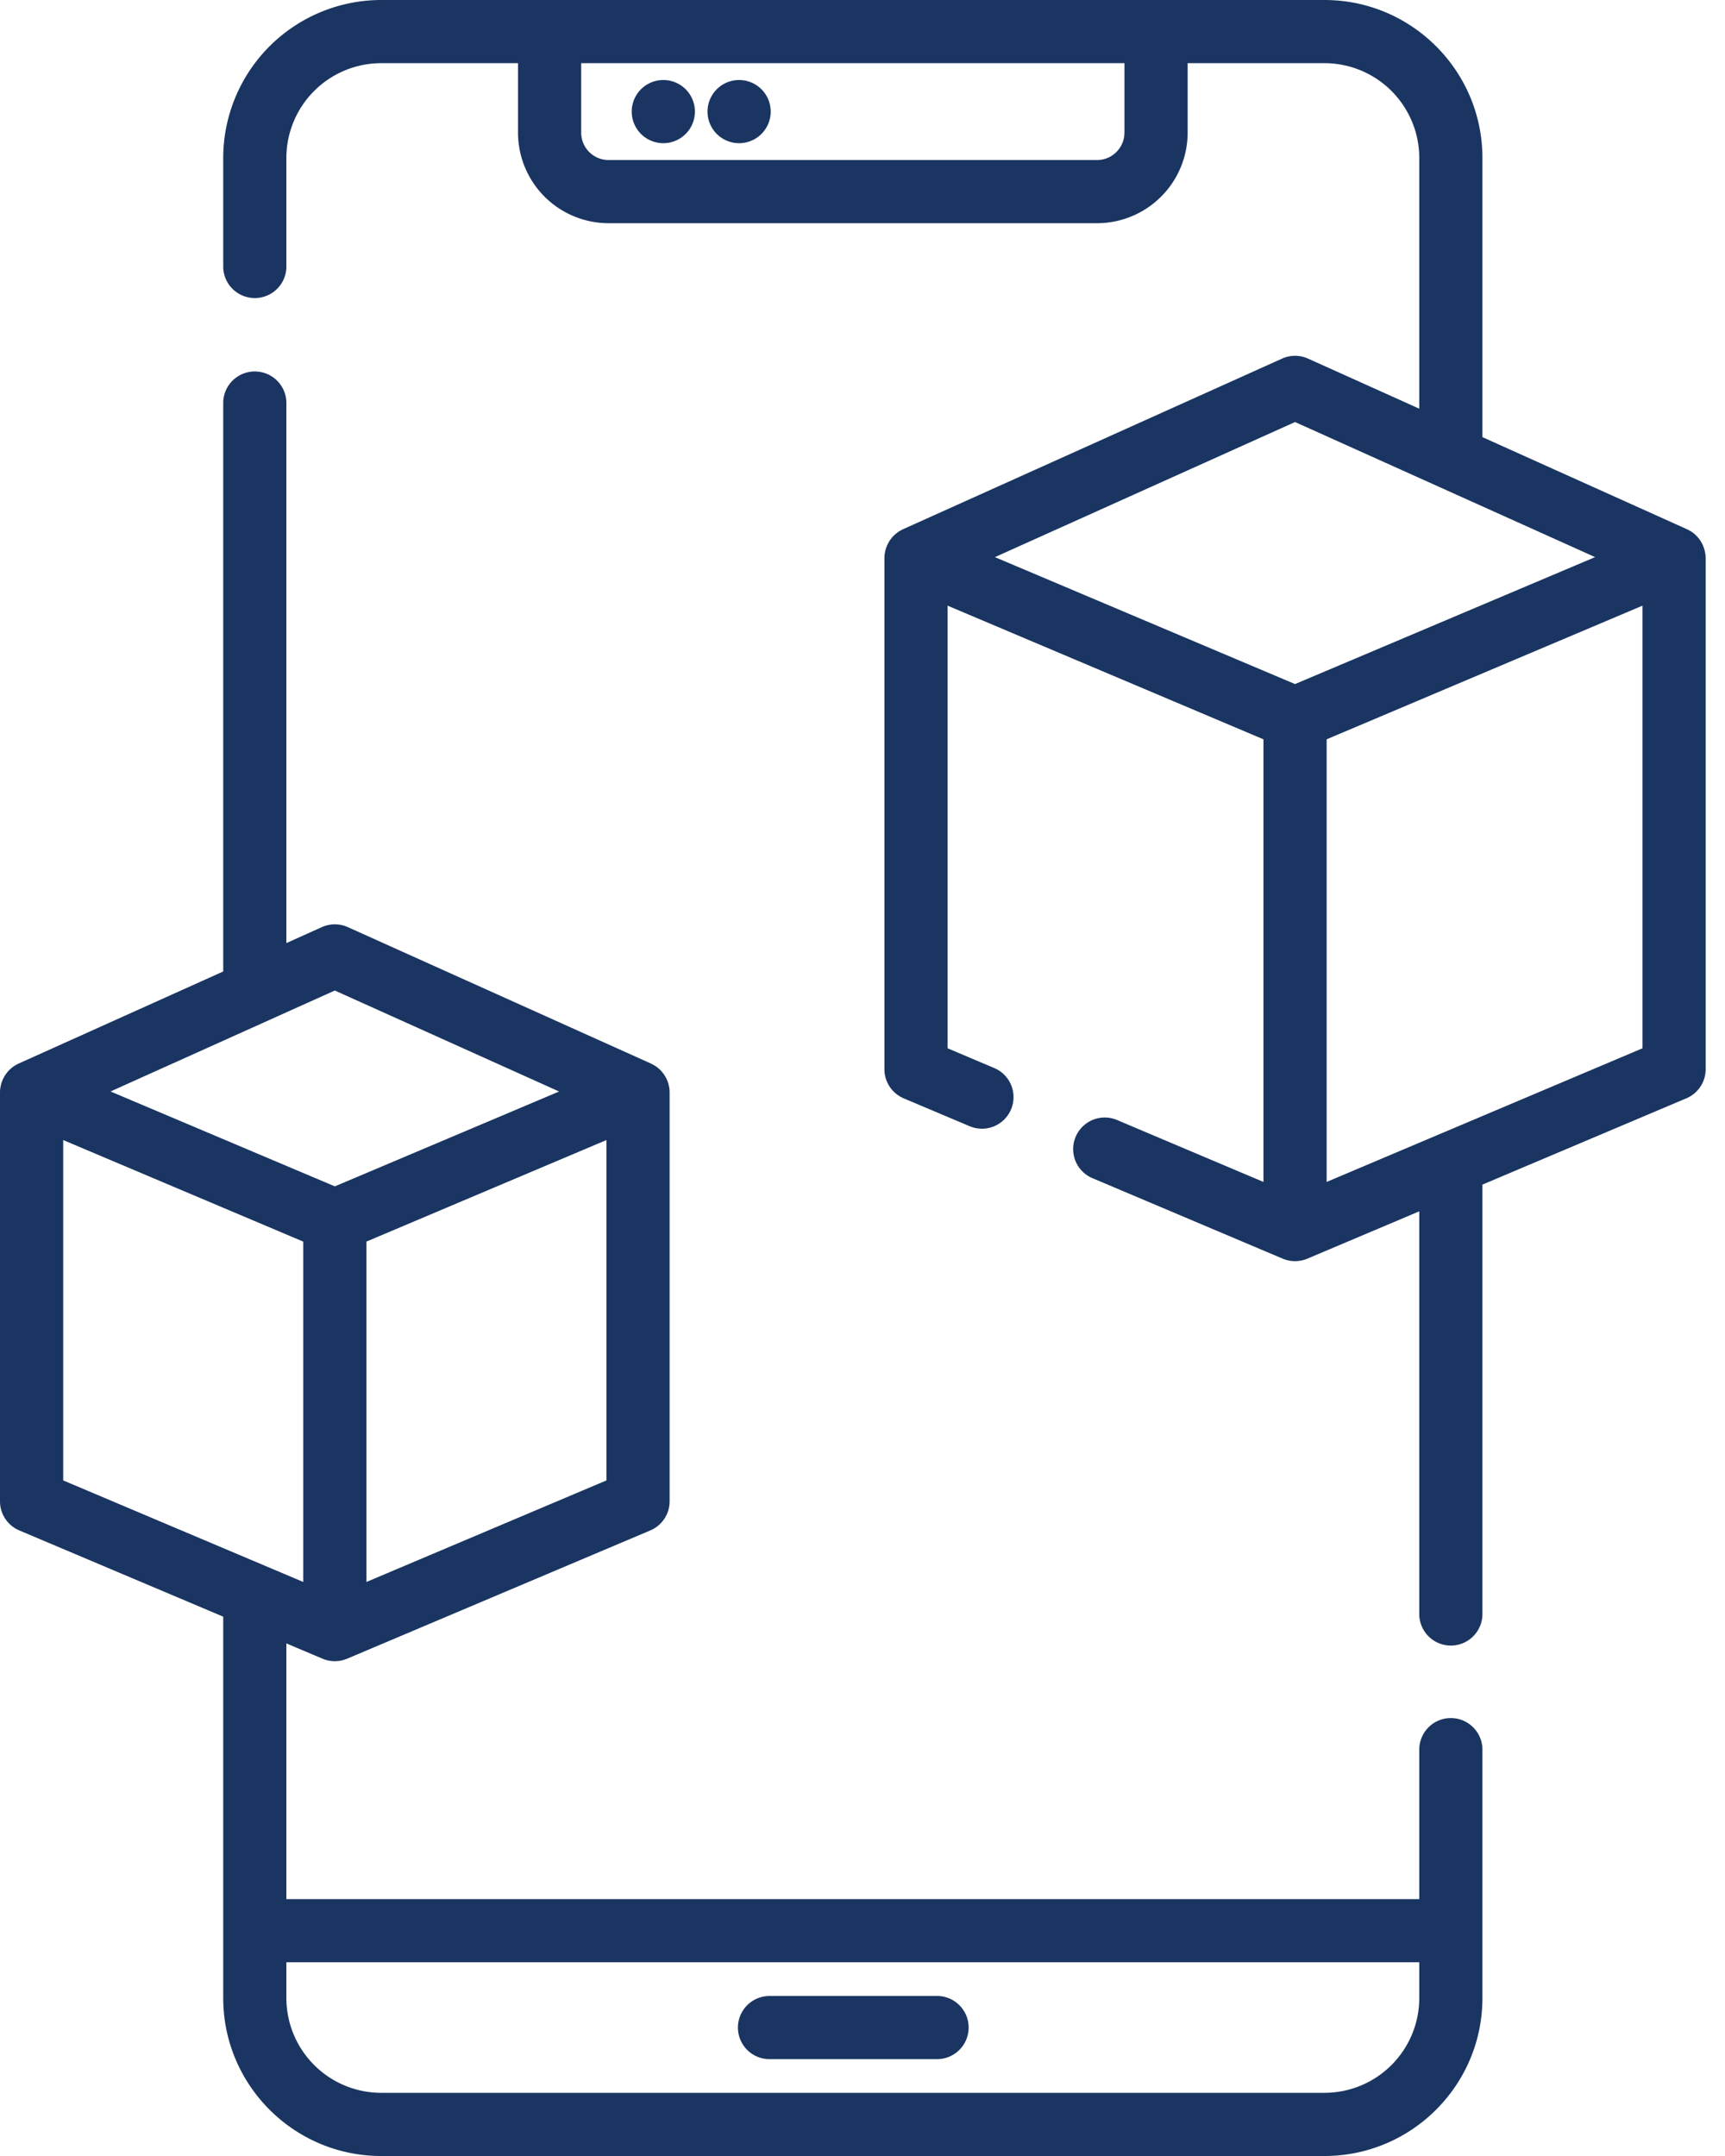
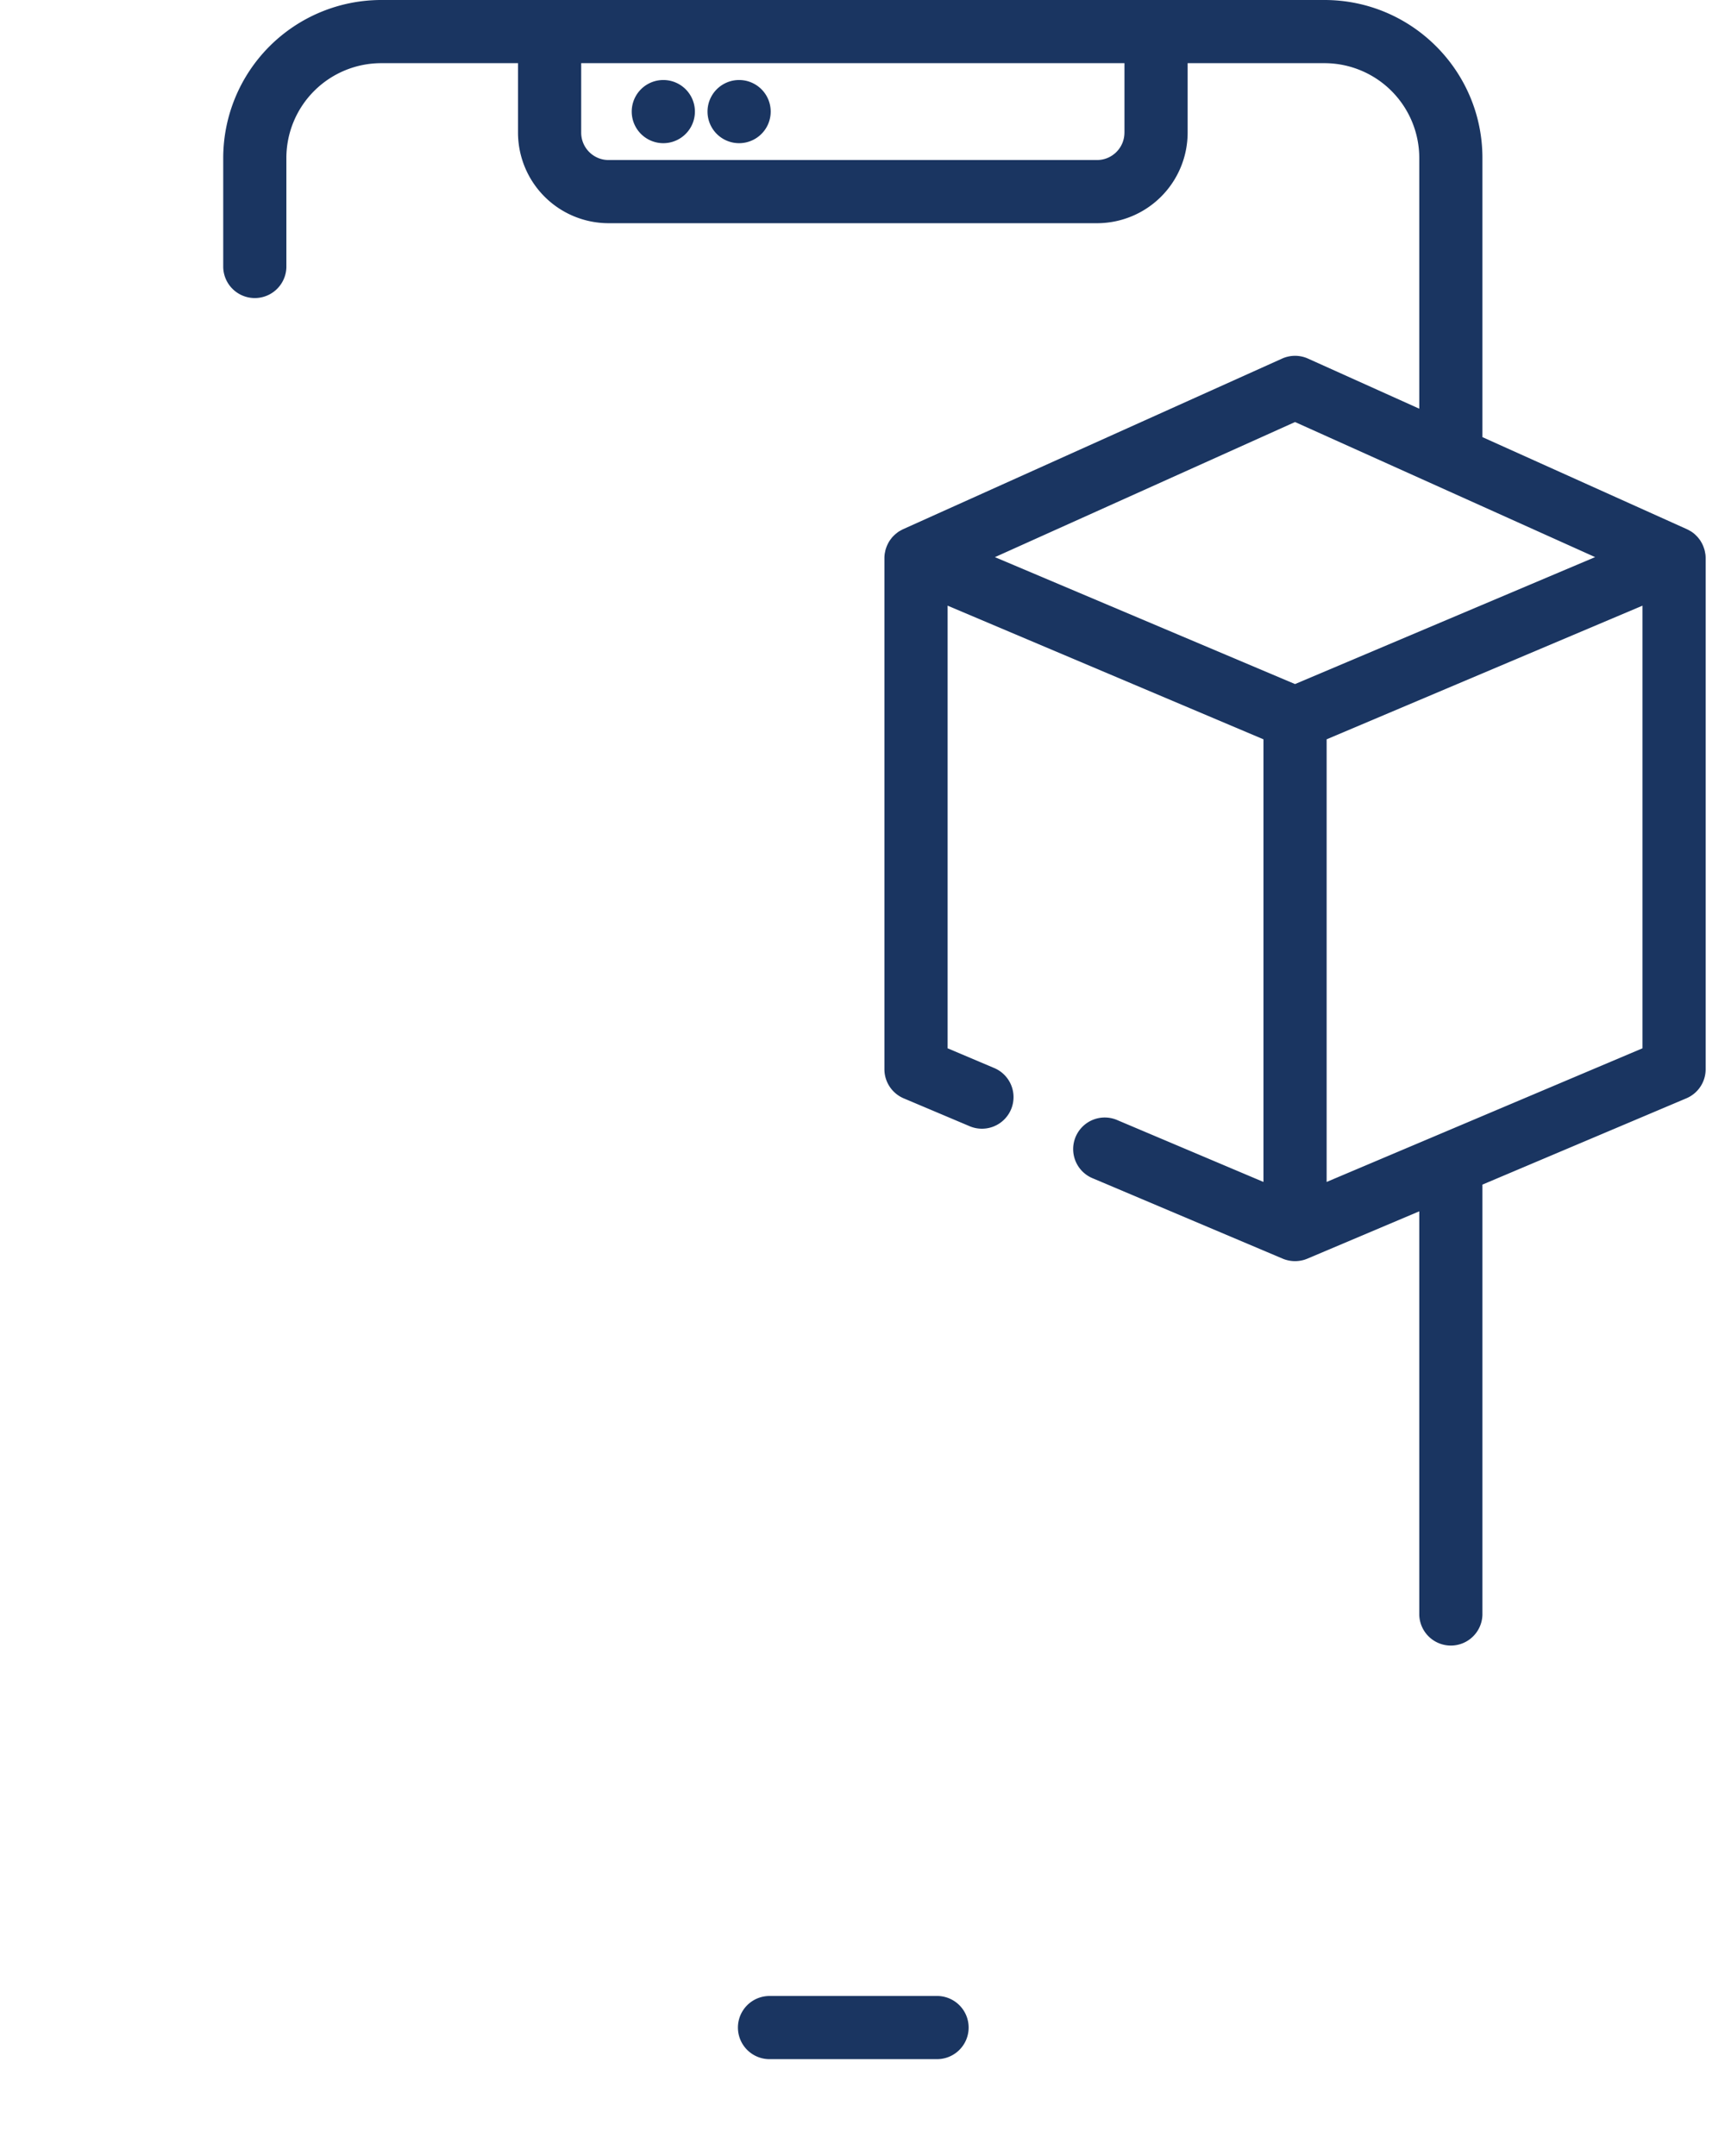
<svg xmlns="http://www.w3.org/2000/svg" width="64" height="80" viewBox="0 0 64 80">
  <g fill="#1A3561" fill-rule="evenodd">
-     <path d="M52.657 74.14a3.52 3.52 0 0 1-3.516 3.516h-35a3.52 3.52 0 0 1-3.516-3.515v-1.329h42.032v1.329zM2.345 54.933v-12.63l8.906 3.768V58.7l-8.906-3.768zm10.078-18.178l8.32 3.746-8.32 3.52L4.1 40.5l8.322-3.746zM22.5 54.932L13.595 58.7V46.07l8.905-3.768v12.63zm31.328 8.818c-.647 0-1.171.525-1.171 1.172v5.547H10.625V60.98l1.34.567c.04.016.079.03.118.042l.018.005a1.165 1.165 0 0 0 .643 0l.018-.005c.04-.012.079-.026.117-.042l11.25-4.76c.433-.184.715-.609.715-1.08V40.534c0-.052-.004-.103-.01-.154l-.007-.034a1.159 1.159 0 0 0-.026-.12c-.004-.019-.01-.036-.016-.054a1.158 1.158 0 0 0-.108-.237 1.146 1.146 0 0 0-.092-.133l-.035-.043a1.157 1.157 0 0 0-.088-.088c-.008-.007-.015-.016-.024-.023a1.181 1.181 0 0 0-.118-.09l-.008-.005-.044-.025a1.18 1.18 0 0 0-.096-.053l-.019-.01-11.25-5.064a1.171 1.171 0 0 0-.961 0l-1.317.593V14.921a1.172 1.172 0 0 0-2.343 0v21.126l-7.59 3.417-.021.01c-.029.014-.057.03-.084.046-.02.011-.039.021-.057.033l-.005.003c-.036.024-.07.05-.102.077l-.063.058c-.02.02-.043.04-.062.063-.017.019-.032.039-.047.059a1.128 1.128 0 0 0-.186.344c-.009.024-.017.048-.024.073-.007.028-.012.056-.018.085-.004.023-.01.046-.013.07-.006.048-.01.098-.01.148v15.175c0 .47.282.896.716 1.08l7.566 3.2v14.152C8.282 77.37 10.91 80 14.14 80h35c3.23 0 5.86-2.628 5.86-5.86v-9.218c0-.647-.525-1.172-1.173-1.172z" />
    <path d="M34.766 74.063h-6.25a1.172 1.172 0 0 0 0 2.343h6.25a1.172 1.172 0 0 0 0-2.344M60.938 38.898l-.014.006-11.704 4.953V27.433l11.718-4.959v16.424zm-12.89-13.515l-11.135-4.71 11.135-5.013 11.133 5.012c.005.003.002.002 0 0l-11.134 4.711zM41.718 4.922c0 .56-.456 1.016-1.016 1.016H22.578c-.56 0-1.015-.456-1.015-1.016V2.344h20.156v2.578zm21.552 15.63c-.001-.011-.004-.021-.006-.032a1.13 1.13 0 0 0-.026-.124l-.017-.051a1.124 1.124 0 0 0-.108-.239l-.03-.05a1.264 1.264 0 0 0-.062-.082c-.012-.015-.022-.03-.035-.043a1.156 1.156 0 0 0-.087-.088c-.008-.008-.016-.017-.025-.024a1.179 1.179 0 0 0-.118-.09l-.007-.004c-.015-.01-.03-.017-.045-.026a1.18 1.18 0 0 0-.096-.052l-.019-.01L55 16.22V5.86C55 2.627 52.372 0 49.14 0h-35a5.866 5.866 0 0 0-5.858 5.86v4.062a1.172 1.172 0 0 0 2.343 0V5.859a3.52 3.52 0 0 1 3.516-3.515h5.078v2.578a3.363 3.363 0 0 0 3.36 3.36h18.124a3.363 3.363 0 0 0 3.36-3.36V2.344h5.078a3.52 3.52 0 0 1 3.516 3.515v9.306l-4.128-1.859a1.171 1.171 0 0 0-.962 0l-14.063 6.331c-.008.003-.014.008-.022.012-.027.012-.052.027-.078.042-.021.012-.043.023-.063.036l-.003.002c-.027.018-.051.038-.076.058a1.142 1.142 0 0 0-.096.084c-.018.018-.037.036-.054.055-.018.02-.035.042-.051.064-.015.02-.03.038-.044.059a1.104 1.104 0 0 0-.078.134 1.296 1.296 0 0 0-.06.143c-.009.026-.018.052-.025.079-.007.025-.011.05-.016.076-.005.026-.012.051-.015.077-.006.05-.01.098-.01.148v18.969c0 .47.282.896.716 1.08l2.425 1.025a1.172 1.172 0 1 0 .914-2.158l-1.71-.724V22.474l11.718 4.959v16.424l-5.403-2.286a1.172 1.172 0 1 0-.913 2.158l7.031 2.975c.039.017.078.03.117.042l.019.005a1.163 1.163 0 0 0 .51.029 1.18 1.18 0 0 0 .133-.029l.017-.005a1.21 1.21 0 0 0 .117-.042l4.153-1.757v14.975a1.172 1.172 0 0 0 2.343 0V43.956l7.566-3.202c.434-.183.716-.608.716-1.079V20.706a1.21 1.21 0 0 0-.011-.155zM59.18 20.672c-.004-.002-.002 0 0 0" />
    <path d="M24.61 2.969a1.172 1.172 0 1 1 0 2.344 1.172 1.172 0 0 1 0-2.344M27.422 2.969a1.172 1.172 0 1 1 0 2.344 1.172 1.172 0 0 1 0-2.344" />
  </g>
</svg>